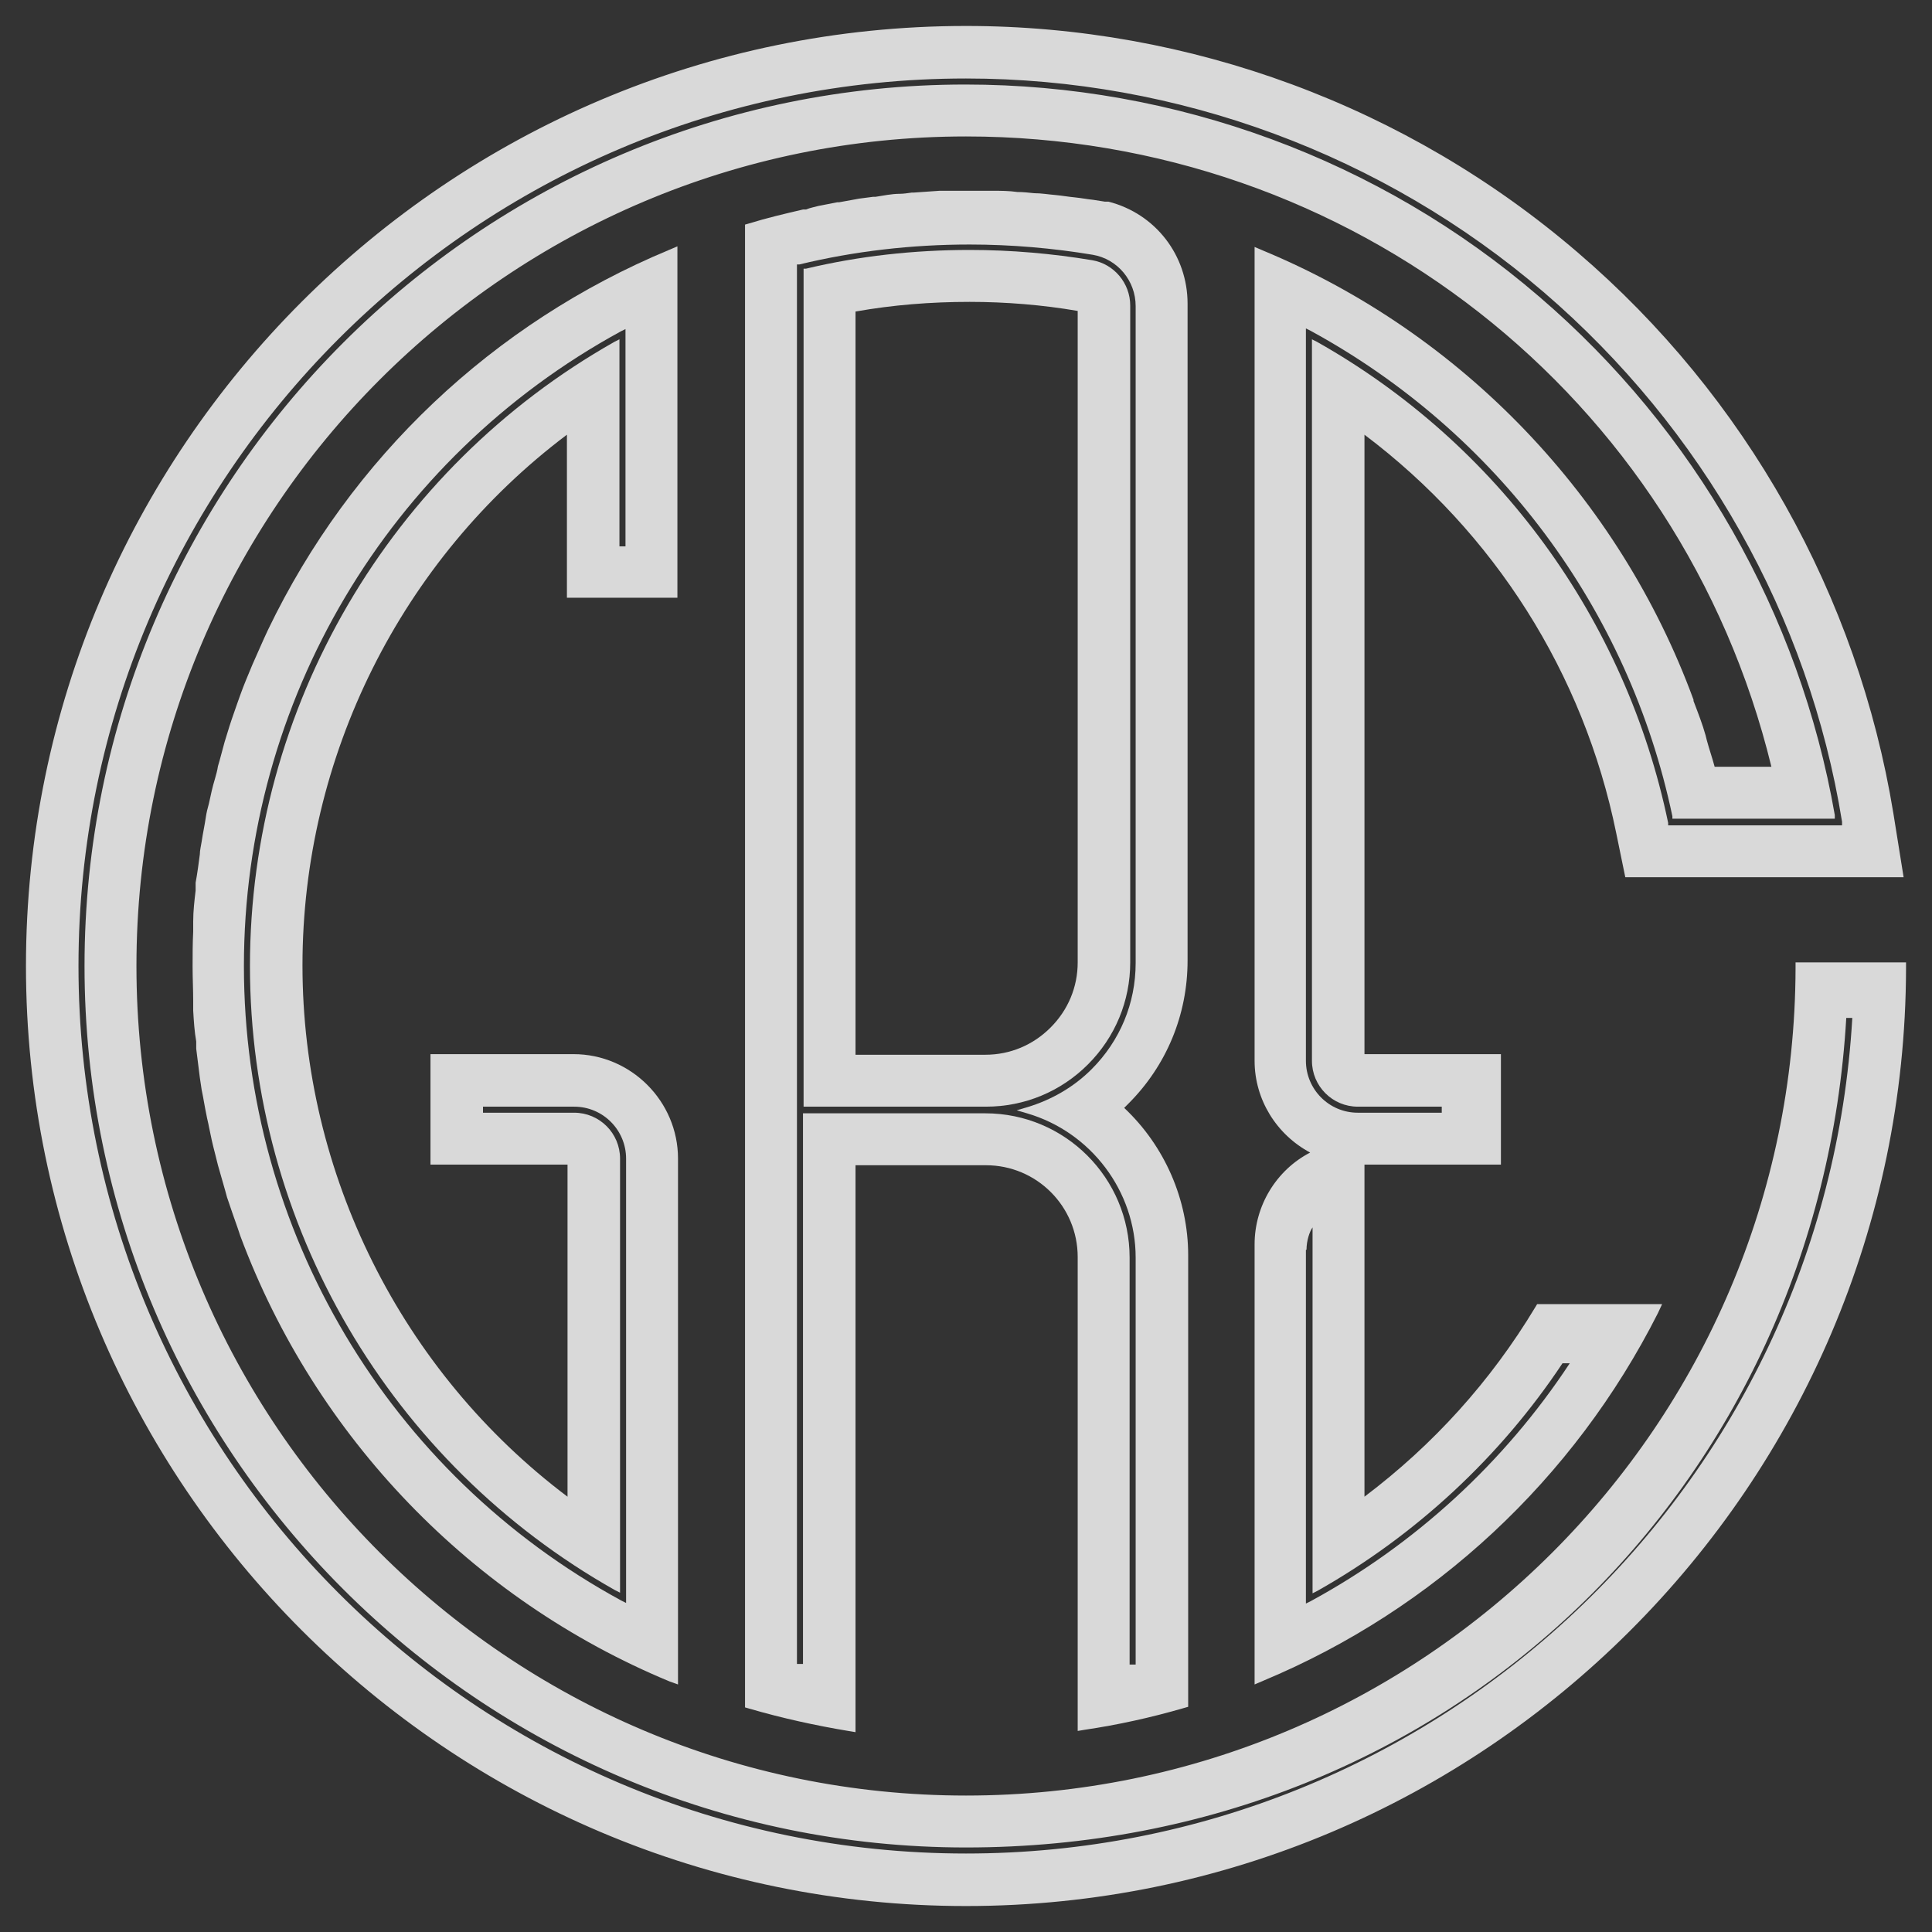
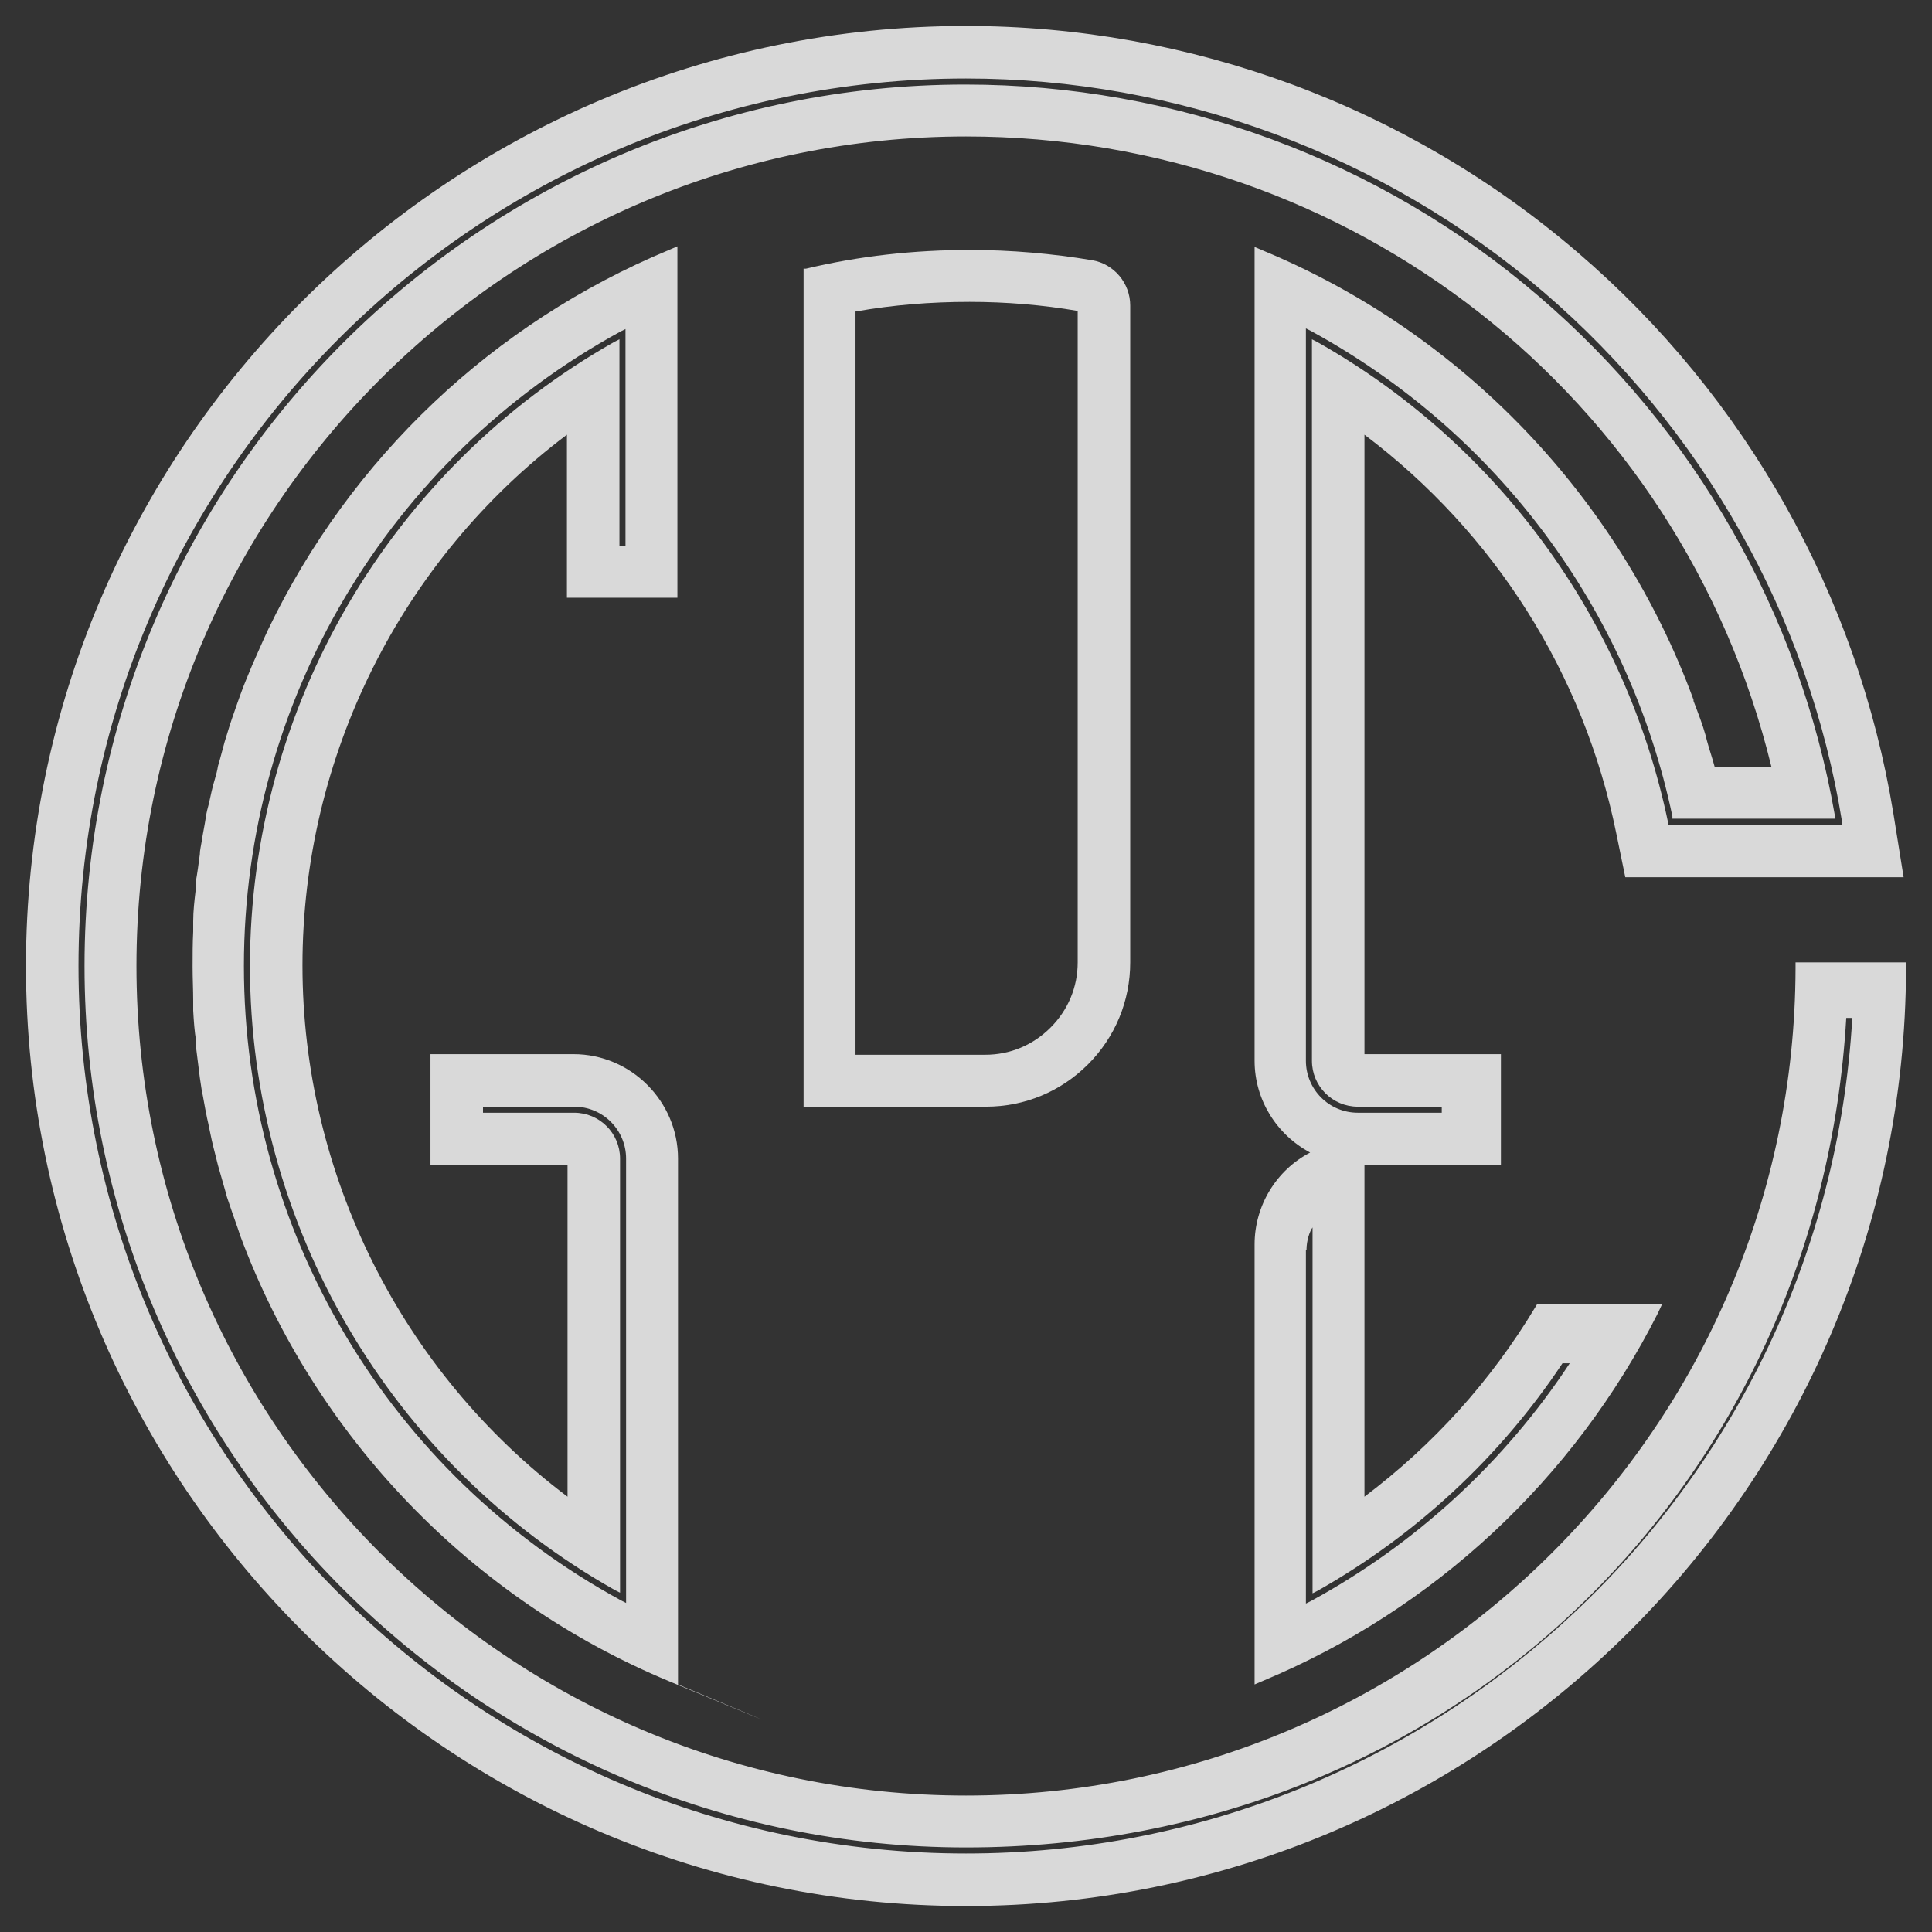
<svg xmlns="http://www.w3.org/2000/svg" version="1.1" viewBox="0 0 32 32">
  <rect x="0" y="0" width="32" height="32" fill="#333333" stroke="none" />
  <defs>
    <style>
      .st0, .st1 {
        isolation: isolate;
      }

      .st1 {
        fill: #fff;
        mix-blend-mode: multiply;
        opacity: .81;
      }
    </style>
  </defs>
  <g class="st0">
    <g id="Layer_1">
      <g>
        <path class="st1" d="M18.72,15.94V5.06c0-.37-.27-.69-.63-.75-.66-.11-1.34-.17-2.03-.17-.92,0-1.83.1-2.71.31h-.04v13.88h3.02c.64,0,1.24-.25,1.69-.7s.7-1.05.7-1.69ZM17.85,15.94c0,.41-.16.79-.45,1.08-.29.29-.67.45-1.08.45h0s-2.15,0-2.15,0V5.16c.62-.11,1.25-.16,1.89-.16.6,0,1.21.05,1.79.15v10.79Z" />
        <path class="st1" d="M29.74,15.94v.1c-.02,7.55-6.16,13.7-13.74,13.7S2.26,23.58,2.26,16,8.43,2.26,16,2.26c6.37,0,11.84,4.29,13.34,10.44h-.94c-.04-.15-.09-.29-.13-.44l-.02-.08c-.05-.18-.12-.36-.2-.57v-.02c-1.23-3.35-3.83-6.07-7.13-7.44l-.14-.06v13.48c0,.64.36,1.22.92,1.52-.56.29-.92.88-.92,1.52v7.29l.14-.06c2.83-1.18,5.15-3.34,6.54-6.09l.07-.15h-2.07l-.03.05c-.74,1.23-1.69,2.28-2.83,3.14v-5.5h2.26v-1.83h-2.26V7.2c2.15,1.62,3.63,3.95,4.17,6.6l.15.73h4.61l-.17-1.06c-.59-3.6-2.44-6.9-5.23-9.29C23.31,1.76,19.71.43,16,.43,7.42.43.43,7.42.43,16s6.99,15.57,15.57,15.57,15.55-6.97,15.57-15.53v-.1h-1.83ZM25.88,22.58h.12c-1.08,1.64-2.56,3-4.29,3.94l-.08.04v-5.86h.01c0-.15.05-.3.1-.37v6.06l.08-.04c1.63-.92,3.03-2.22,4.06-3.77ZM16,30.7c-8.11,0-14.7-6.6-14.7-14.7S7.89,1.3,16,1.3c3.51,0,6.91,1.26,9.57,3.54,2.63,2.26,4.39,5.37,4.94,8.77v.06h-2.88v-.04c-.7-3.37-2.82-6.28-5.82-7.97l-.08-.04v11.95c0,.42.34.76.76.76h1.39v.1h-1.39c-.48,0-.86-.39-.86-.86V5.44l.08.04c3.08,1.68,5.27,4.61,5.99,8.04v.04h2.69v-.06c-.58-3.33-2.32-6.38-4.9-8.59-2.64-2.27-6.02-3.51-9.5-3.51C7.95,1.4,1.4,7.95,1.4,16s6.55,14.6,14.6,14.6,14.13-6.03,14.58-13.74h.1c-.45,7.77-6.89,13.84-14.68,13.84Z" />
-         <path class="st1" d="M3.31,17.85c.01.07.02.13.03.2.03.14.05.28.08.42.01.06.03.13.04.19.03.15.06.29.1.44.02.07.03.13.05.2.04.14.08.28.12.42l.03.11c.06.18.12.35.18.52l.04.12c1.24,3.33,3.83,6.02,7.11,7.38h0s.14.05.14.05v-8.71c0-.95-.78-1.73-1.73-1.73h-2.37v1.83h2.27v5.5c-2.75-2.07-4.39-5.35-4.39-8.8s1.63-6.72,4.38-8.79v2.7h1.83v-5.82l-.14.06c-2.91,1.21-5.27,3.44-6.64,6.29-.09.19-.17.38-.26.58-.07.17-.14.33-.2.5l-.05.14c-.06.17-.12.34-.17.51l-.04.13c-.04.14-.07.27-.11.4-.01.07-.03.14-.05.21-.04.13-.07.27-.1.41-.02.07-.04.15-.05.22-.02.14-.05.27-.07.41-.01.07-.03.14-.03.21-.02.15-.04.31-.07.47v.13c-.02.17-.04.34-.04.51v.17c-.01.19-.01.38-.01.57v.02c0,.19.01.37.01.56v.16c.01.17.02.34.05.51v.12c.02.16.04.32.06.48ZM10.28,5.49l.08-.04v3.6h-.1v-3.43l-.08.04c-3.72,2.1-6.04,6.06-6.04,10.34s2.32,8.24,6.05,10.34l.08.04v-7.19c0-.42-.34-.76-.76-.76h-1.51v-.1h1.51c.48,0,.86.39.86.86v7.36l-.08-.04c-3.86-2.1-6.25-6.13-6.25-10.51s2.39-8.41,6.24-10.51Z" />
-         <path class="st1" d="M17.97,28.65c.54-.08,1.09-.2,1.64-.36l.07-.02v-7.48c0-.92-.39-1.81-1.06-2.44.02-.02.05-.05.07-.07.63-.63.98-1.47.98-2.37V5.03c0-.8-.53-1.49-1.31-1.69h-.06c-.06-.01-.13-.02-.19-.03-.1-.01-.2-.03-.3-.04-.11-.01-.22-.03-.33-.04-.12-.01-.23-.03-.35-.03-.09-.01-.19-.02-.28-.02-.14-.02-.27-.02-.4-.02h-.89c-.14.01-.29.02-.43.03h-.03c-.07.01-.14.02-.2.02-.13,0-.27.03-.4.05h-.04c-.08.01-.15.02-.23.03-.11.02-.22.04-.33.06h-.03c-.1.02-.21.04-.31.06-.07.02-.14.03-.21.06h-.05c-.3.07-.6.14-.89.23l-.07.02v24.56l.07.02c.55.16,1.1.28,1.64.37l.12.02v-9.39h2.16c.84,0,1.52.68,1.52,1.52v7.85l.12-.02ZM16.32,18.44h-3.02v9.12h-.1V4.38h.04c.91-.22,1.86-.33,2.82-.33.69,0,1.38.06,2.04.17.41.07.71.43.71.85v10.88c0,.67-.26,1.29-.73,1.76-.3.3-.67.51-1.07.63l-.17.05.17.05c1.06.31,1.8,1.29,1.8,2.39v6.74h-.1v-6.74c0-1.32-1.07-2.39-2.39-2.39Z" />
+         <path class="st1" d="M3.31,17.85c.01.07.02.13.03.2.03.14.05.28.08.42.01.06.03.13.04.19.03.15.06.29.1.44.02.07.03.13.05.2.04.14.08.28.12.42l.03.11c.06.18.12.35.18.52l.04.12c1.24,3.33,3.83,6.02,7.11,7.38s.14.05.14.05v-8.71c0-.95-.78-1.73-1.73-1.73h-2.37v1.83h2.27v5.5c-2.75-2.07-4.39-5.35-4.39-8.8s1.63-6.72,4.38-8.79v2.7h1.83v-5.82l-.14.06c-2.91,1.21-5.27,3.44-6.64,6.29-.09.19-.17.38-.26.58-.07.17-.14.33-.2.5l-.05.14c-.06.17-.12.34-.17.51l-.04.13c-.04.14-.07.27-.11.4-.01.07-.03.14-.05.21-.04.13-.07.27-.1.41-.02.07-.04.15-.05.22-.02.14-.05.27-.07.41-.01.07-.03.14-.03.21-.02.15-.04.31-.07.47v.13c-.02.17-.04.34-.04.51v.17c-.01.19-.01.38-.01.57v.02c0,.19.01.37.01.56v.16c.01.17.02.34.05.51v.12c.02.16.04.32.06.48ZM10.28,5.49l.08-.04v3.6h-.1v-3.43l-.08.04c-3.72,2.1-6.04,6.06-6.04,10.34s2.32,8.24,6.05,10.34l.08.04v-7.19c0-.42-.34-.76-.76-.76h-1.51v-.1h1.51c.48,0,.86.39.86.86v7.36l-.08-.04c-3.86-2.1-6.25-6.13-6.25-10.51s2.39-8.41,6.24-10.51Z" />
      </g>
    </g>
  </g>
</svg>